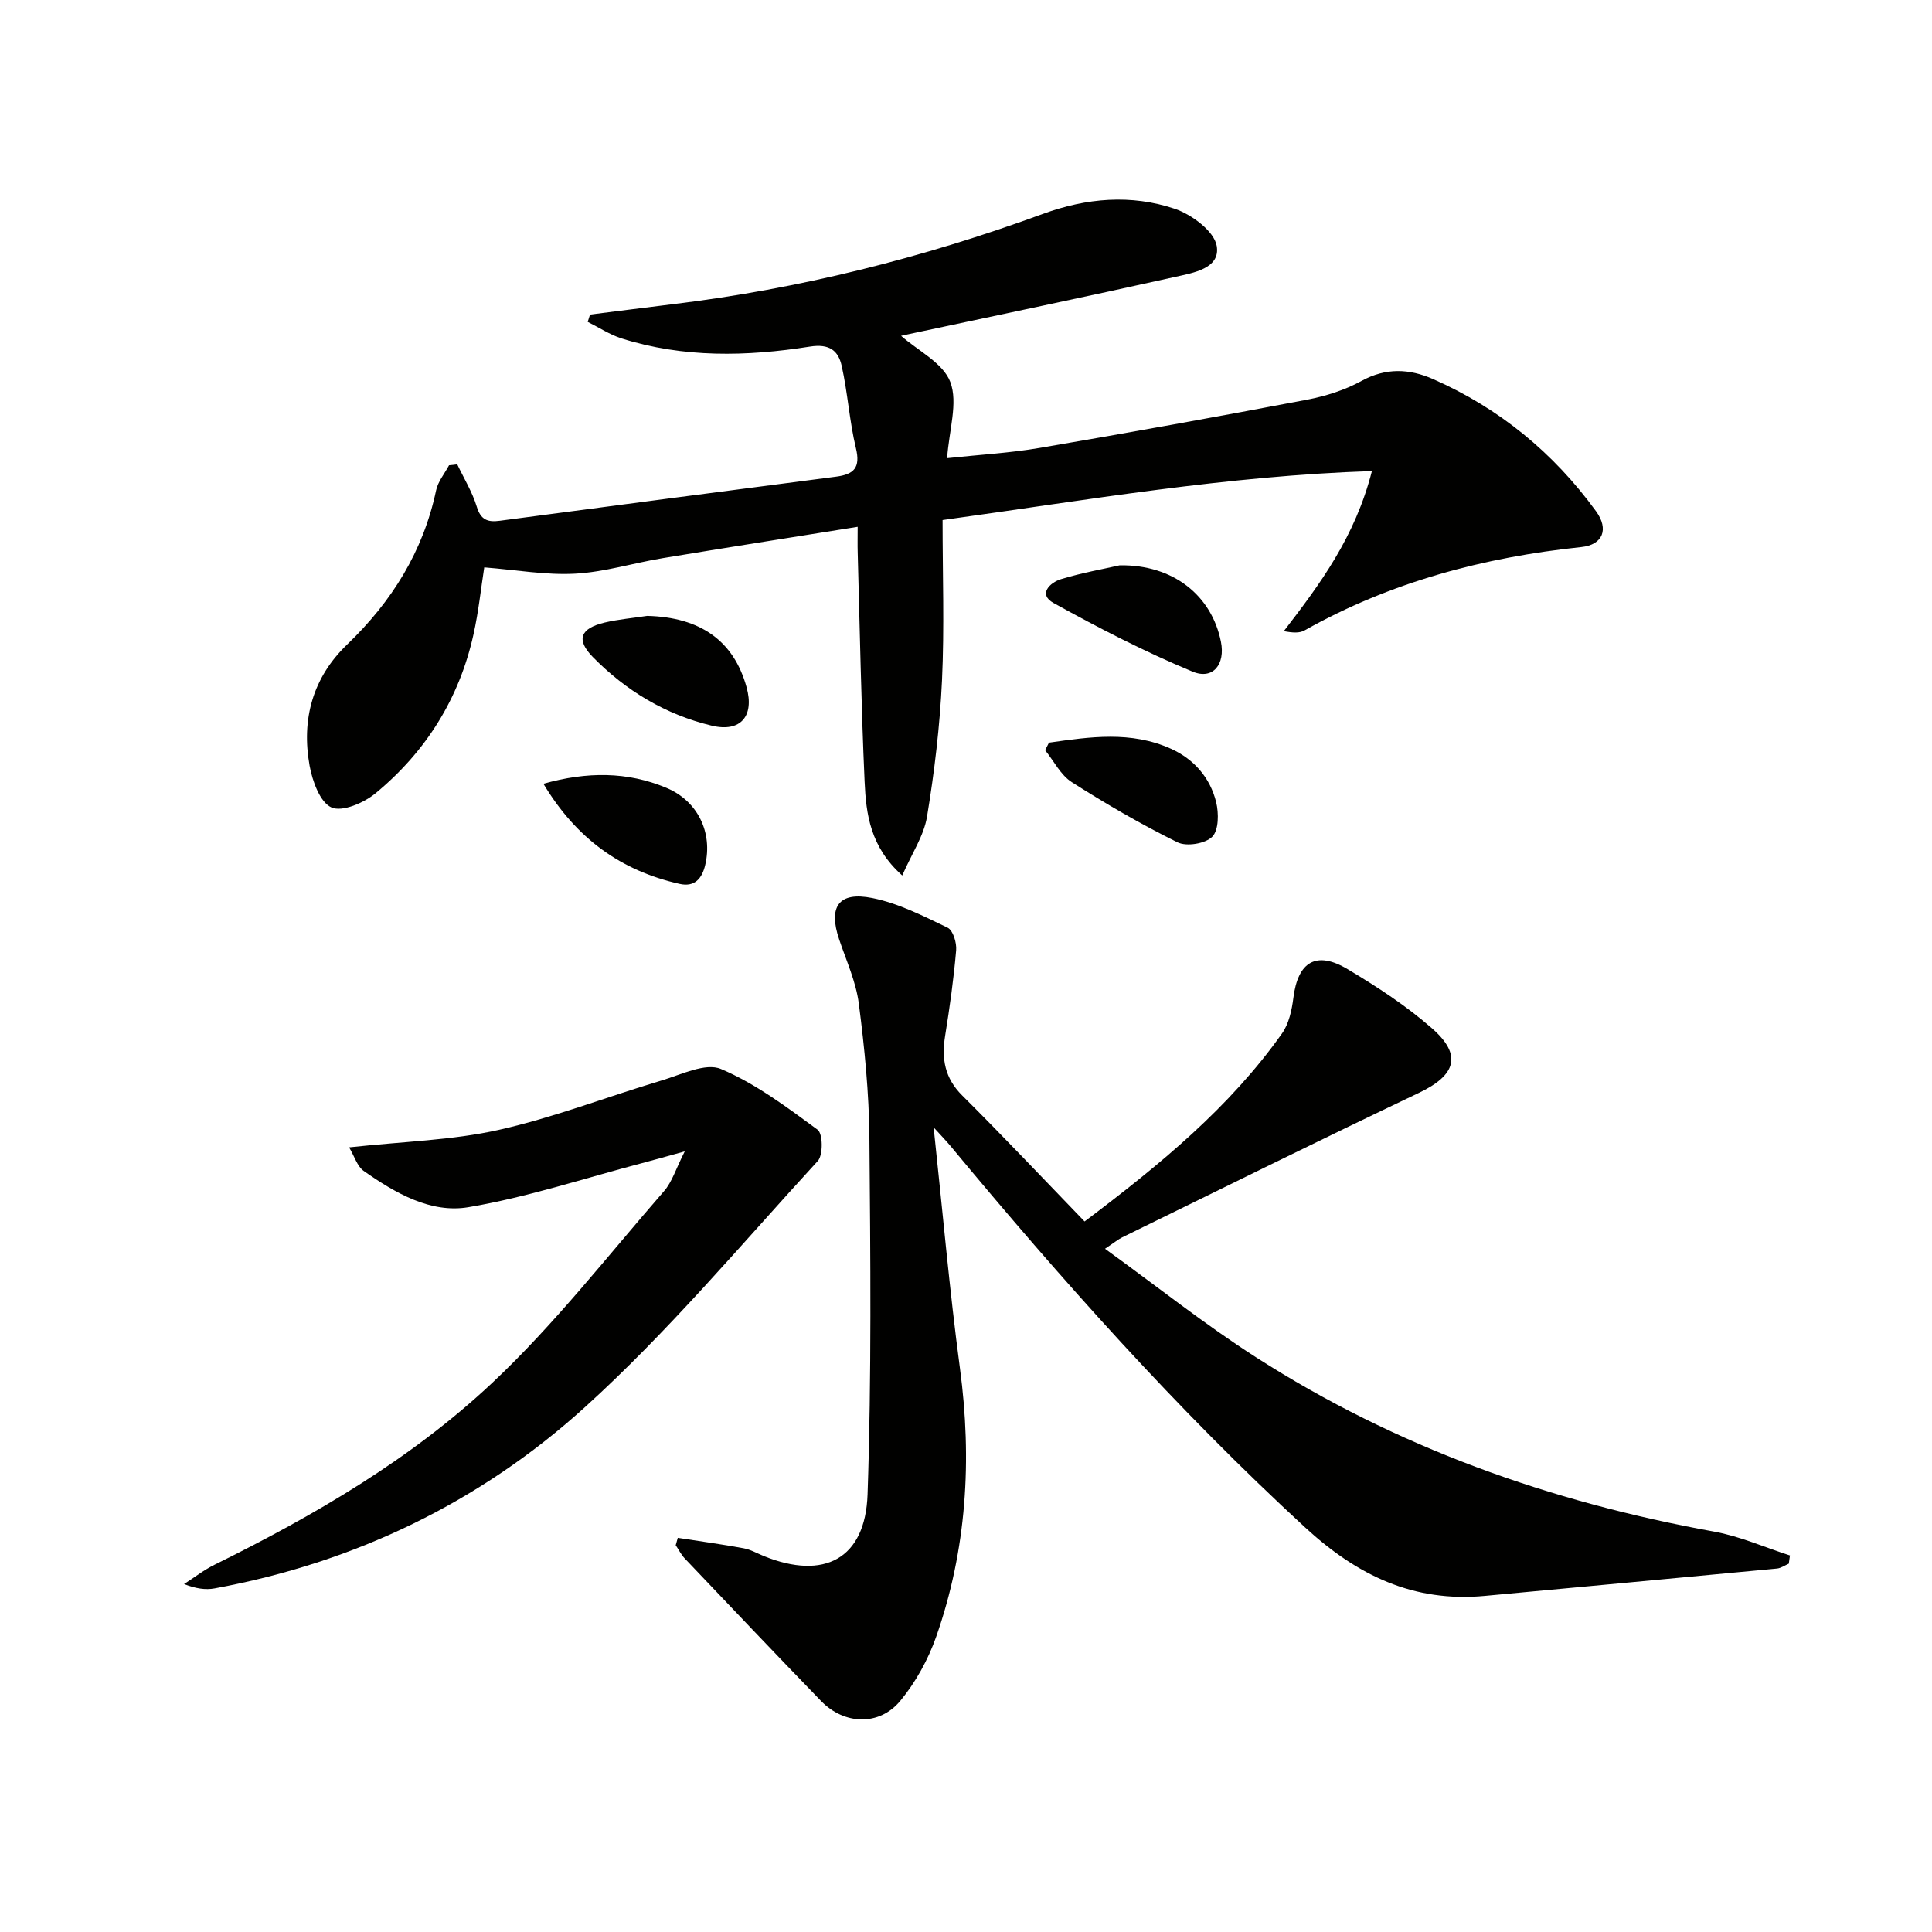
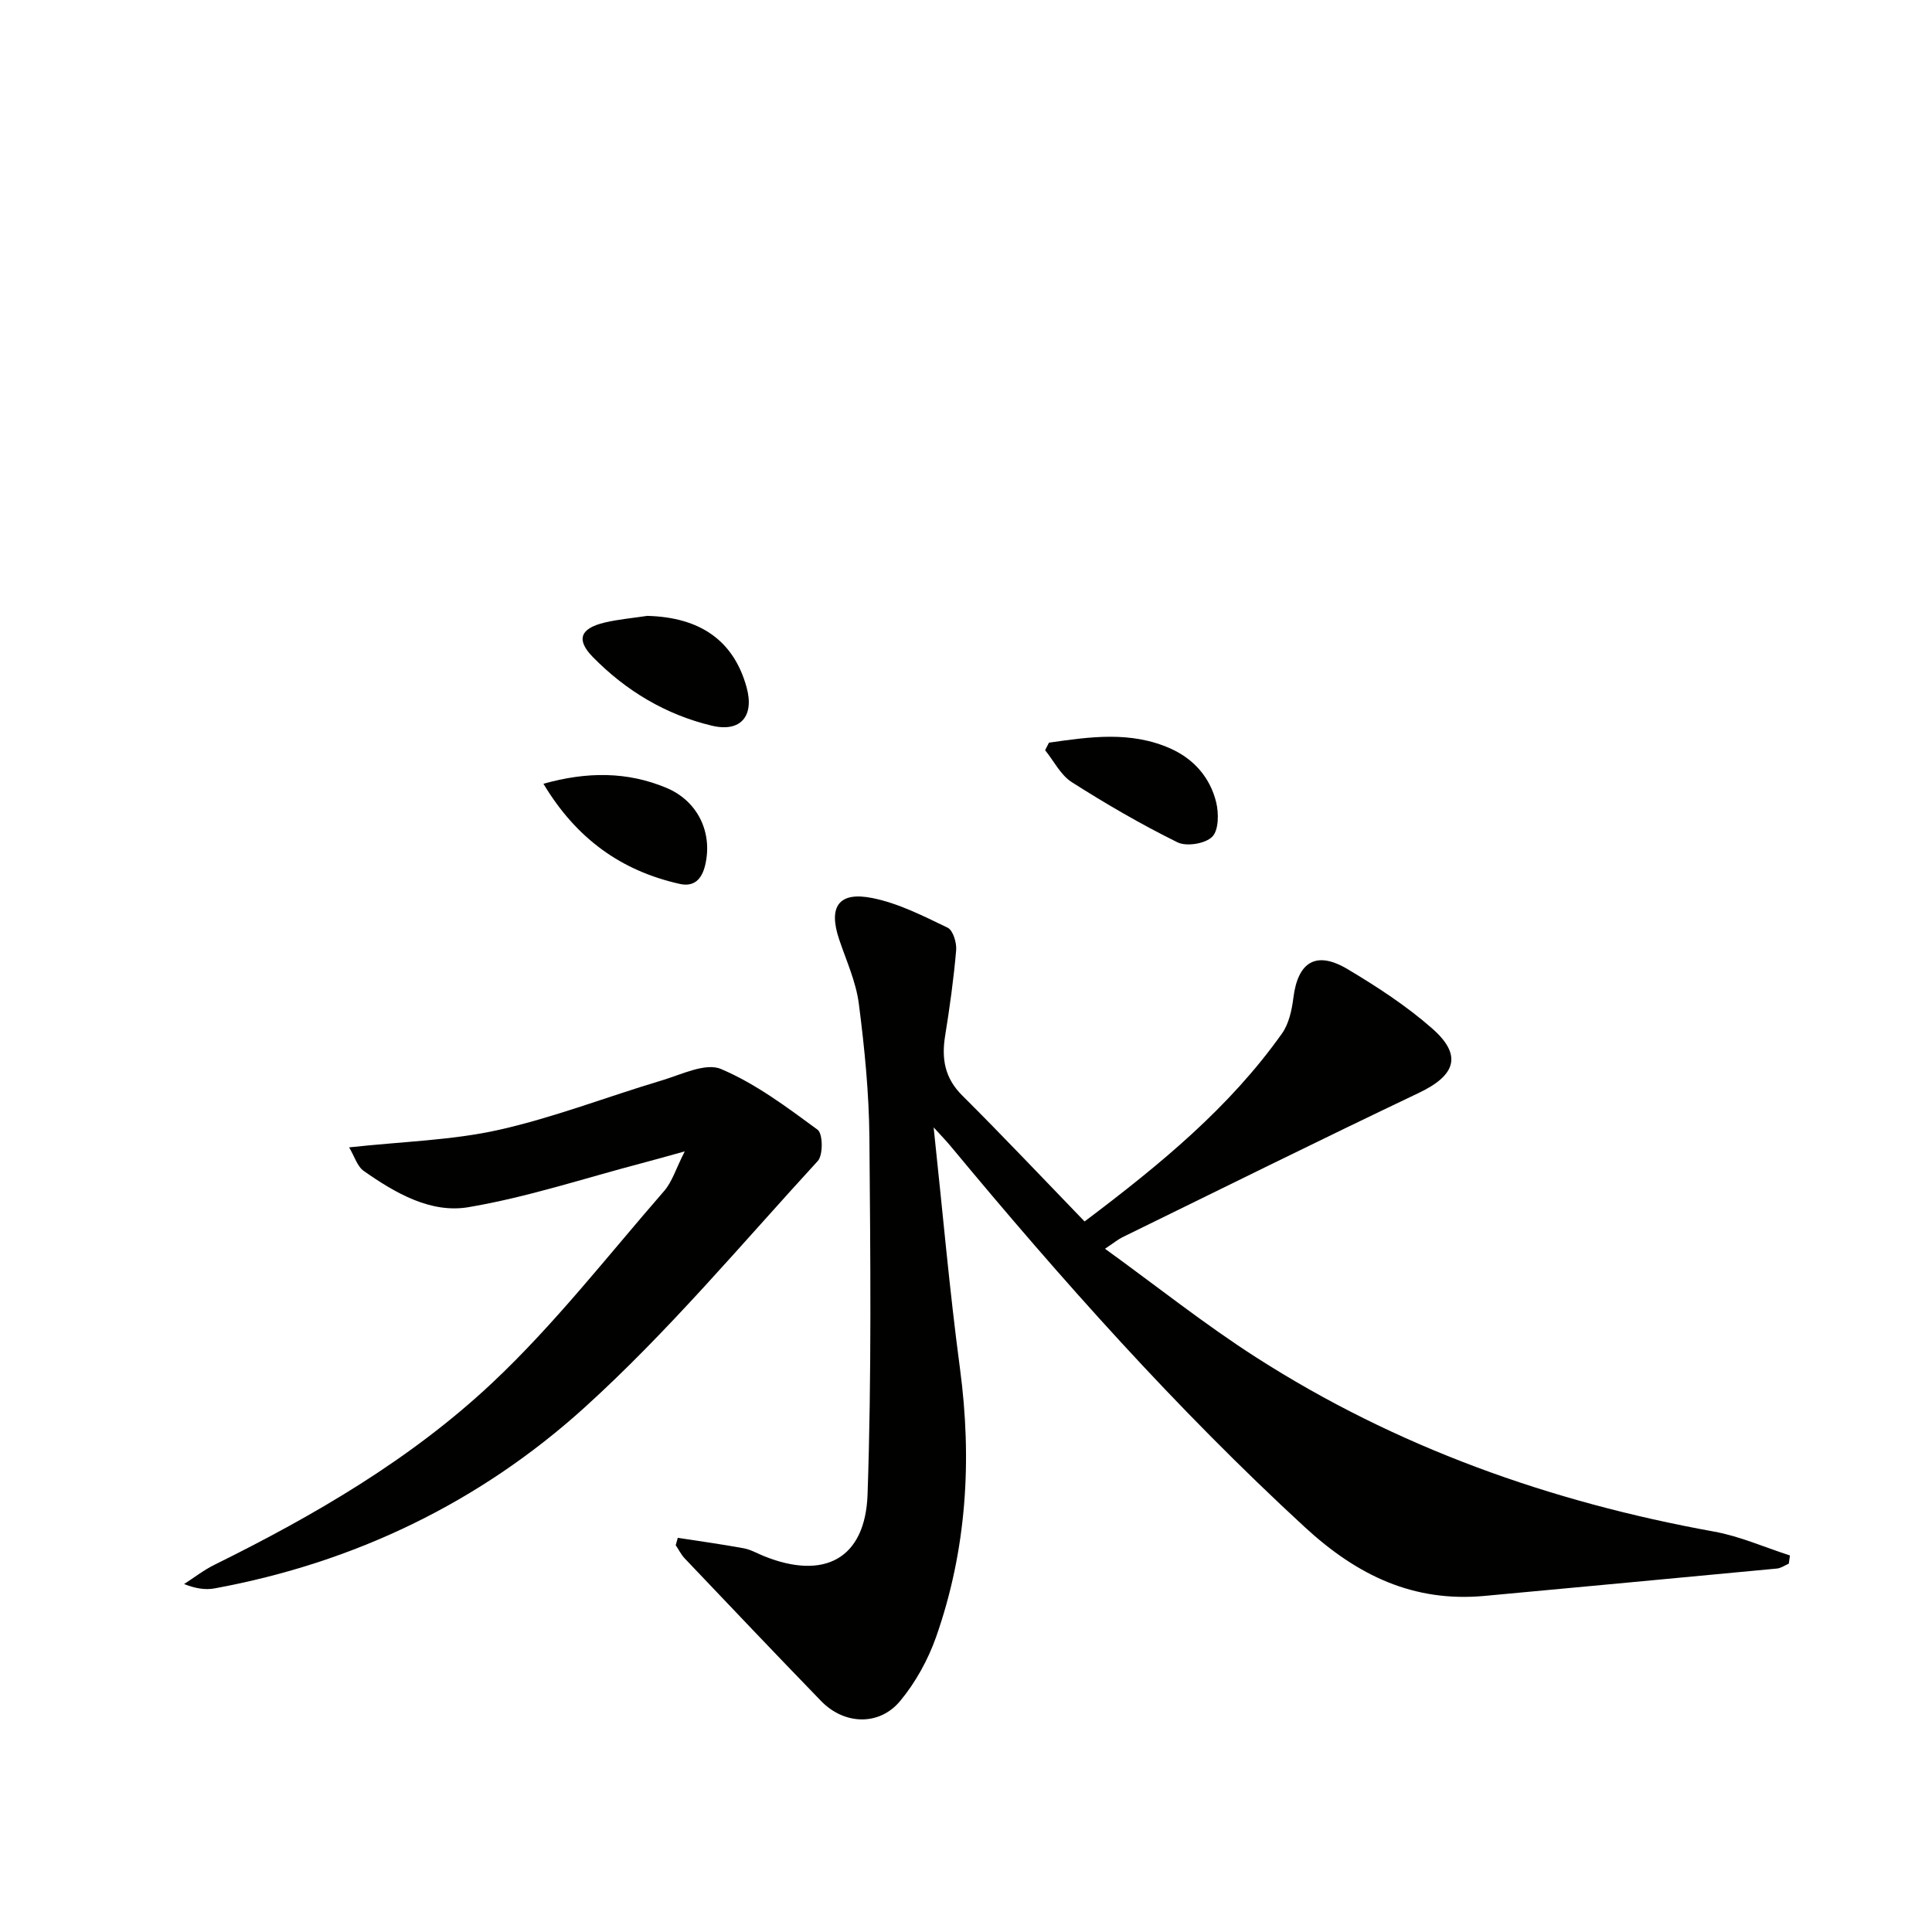
<svg xmlns="http://www.w3.org/2000/svg" enable-background="new 0 0 400 400" viewBox="0 0 400 400">
  <g fill="#010100">
-     <path d="m94.67 96.14c1.38 2.91 3.11 5.71 4.04 8.76.83 2.75 2.27 3.25 4.75 2.92 23.21-3.07 46.42-6.13 69.64-9.13 3.69-.48 5.09-1.84 4.11-5.89-1.35-5.6-1.69-11.44-2.95-17.06-.69-3.09-2.48-4.63-6.58-3.98-13.05 2.06-26.18 2.37-39.01-1.7-2.44-.78-4.66-2.26-6.99-3.42.16-.5.32-1.01.48-1.51 5.68-.71 11.36-1.45 17.05-2.14 26.31-3.18 51.84-9.6 76.7-18.7 9.04-3.31 18.29-4.1 27.32-1.06 3.51 1.18 8.16 4.65 8.68 7.69.8 4.69-4.89 5.57-8.62 6.41-18.27 4.08-36.59 7.89-54.9 11.8-.79.17-1.57.35-1.83.4 3.49 3.08 8.72 5.63 10.2 9.58 1.61 4.3-.26 9.91-.67 15.75 6.57-.71 12.95-1.06 19.21-2.13 18.48-3.15 36.92-6.48 55.33-9.98 3.87-.74 7.83-1.99 11.26-3.88 5.06-2.78 9.92-2.54 14.82-.38 13.71 6.04 24.92 15.25 33.72 27.34 2.72 3.73 1.43 6.96-3.02 7.43-20.21 2.12-39.49 7.23-57.32 17.26-1.03.58-2.42.51-4.29.15 7.52-9.77 14.76-19.5 18.24-33.14-30.08.99-58.85 5.98-88.89 10.14 0 11.32.39 22.29-.12 33.22-.44 9.43-1.56 18.87-3.1 28.19-.66 3.99-3.17 7.68-5.13 12.18-6.63-5.91-7.49-12.71-7.79-19.41-.71-15.79-.99-31.59-1.43-47.39-.05-1.62-.01-3.24-.01-5.39-13.91 2.23-27.15 4.3-40.37 6.49-6.06 1-12.04 2.88-18.12 3.21-6.05.33-12.18-.78-18.82-1.3-.67 4.25-1.17 9.13-2.23 13.89-2.94 13.28-9.87 24.29-20.29 32.89-2.4 1.98-6.89 3.91-9.11 2.92-2.37-1.05-3.95-5.45-4.53-8.64-1.72-9.55.6-18.2 7.78-25.1 9.23-8.87 15.73-19.24 18.41-31.9.39-1.84 1.76-3.47 2.68-5.2.58-.04 1.14-.12 1.7-.19z" />
    <path d="m228.78 258.54c10.83 7.84 20.7 15.7 31.26 22.47 29.04 18.63 60.96 29.96 94.84 36.09 5.36.97 10.48 3.26 15.71 4.94-.08.57-.16 1.13-.24 1.7-.82.35-1.61.93-2.45 1.01-20.16 1.92-40.32 3.78-60.47 5.66-14.77 1.38-26.41-4.22-37.27-14.22-26.55-24.44-50.42-51.26-73.4-78.96-.9-1.08-1.89-2.09-3.46-3.82 1.86 17.33 3.28 33.67 5.45 49.91 2.53 18.95 1.4 37.5-4.92 55.54-1.67 4.75-4.26 9.46-7.47 13.32-4.34 5.22-11.59 4.92-16.35.01-9.48-9.78-18.85-19.66-28.24-29.53-.75-.79-1.25-1.82-1.87-2.74.14-.51.28-1.02.43-1.53 4.54.7 9.1 1.33 13.62 2.16 1.44.26 2.79 1.04 4.18 1.61 12.46 5.05 21.03.63 21.49-12.77.84-24.58.59-49.21.38-73.82-.08-9.27-1-18.57-2.19-27.77-.58-4.52-2.58-8.88-4.06-13.27-2.3-6.78-.15-10.01 6.86-8.6 5.41 1.08 10.56 3.72 15.59 6.14 1.12.54 1.9 3.13 1.76 4.69-.51 5.94-1.34 11.86-2.29 17.75-.75 4.72-.07 8.69 3.53 12.28 8.56 8.52 16.85 17.31 25.35 26.1 15.82-11.92 30.04-23.65 40.86-38.9 1.44-2.02 2.05-4.86 2.37-7.4.93-7.46 4.72-9.82 11.22-5.94 6.11 3.64 12.17 7.59 17.5 12.27 6.32 5.54 4.91 9.71-2.74 13.35-20.55 9.78-40.95 19.89-61.4 29.9-.85.42-1.6 1.05-3.58 2.37z" />
    <path d="m72.28 237.55c11.27-1.23 21.34-1.46 30.98-3.62 11.43-2.56 22.46-6.87 33.72-10.23 4.06-1.21 9.08-3.73 12.28-2.38 7.19 3.04 13.66 7.91 20.02 12.58 1.09.8 1.16 5.23.04 6.46-15.86 17.28-31.01 35.41-48.35 51.1-21.63 19.57-47.54 32.07-76.54 37.4-1.88.35-3.89.05-6.32-.9 2.11-1.35 4.11-2.92 6.35-4.02 20.69-10.22 40.66-21.85 57.45-37.63 12.91-12.13 23.9-26.3 35.58-39.71 1.66-1.9 2.43-4.58 4.28-8.22-3.82 1.05-6.3 1.77-8.8 2.42-11.99 3.15-23.85 7.09-36.02 9.14-7.82 1.31-15.15-2.96-21.63-7.5-1.37-.96-1.93-3.04-3.04-4.89z" />
    <path d="m134 127.51c11.01.28 17.91 5.15 20.57 14.77 1.65 5.96-1.2 9.4-7.21 7.96-9.54-2.28-17.79-7.24-24.63-14.22-3.52-3.6-2.59-5.93 2.47-7.13 2.88-.68 5.87-.93 8.8-1.38z" />
    <path d="m217.18 153.76c8.46-1.21 16.98-2.47 25.25 1.26 4.77 2.15 8.11 5.99 9.36 11.05.56 2.28.55 5.81-.81 7.17-1.44 1.44-5.32 2.08-7.2 1.15-7.52-3.71-14.81-7.95-21.89-12.46-2.3-1.47-3.7-4.37-5.51-6.61.27-.51.54-1.03.8-1.56z" />
-     <path d="m231.82 117.04c11.11-.17 19.05 6.27 20.96 15.83.93 4.64-1.62 7.95-5.88 6.18-9.87-4.1-19.43-9.03-28.78-14.21-3.26-1.81-.73-4.24 1.57-4.94 4.41-1.34 8.99-2.14 12.13-2.86z" />
    <path d="m112.51 162.27c9.04-2.54 17.38-2.54 25.47.85 6.52 2.73 9.61 9.29 8.02 15.99-.65 2.75-2.16 4.6-5.29 3.89-12.1-2.72-21.38-9.35-28.2-20.73z" />
  </g>
</svg>